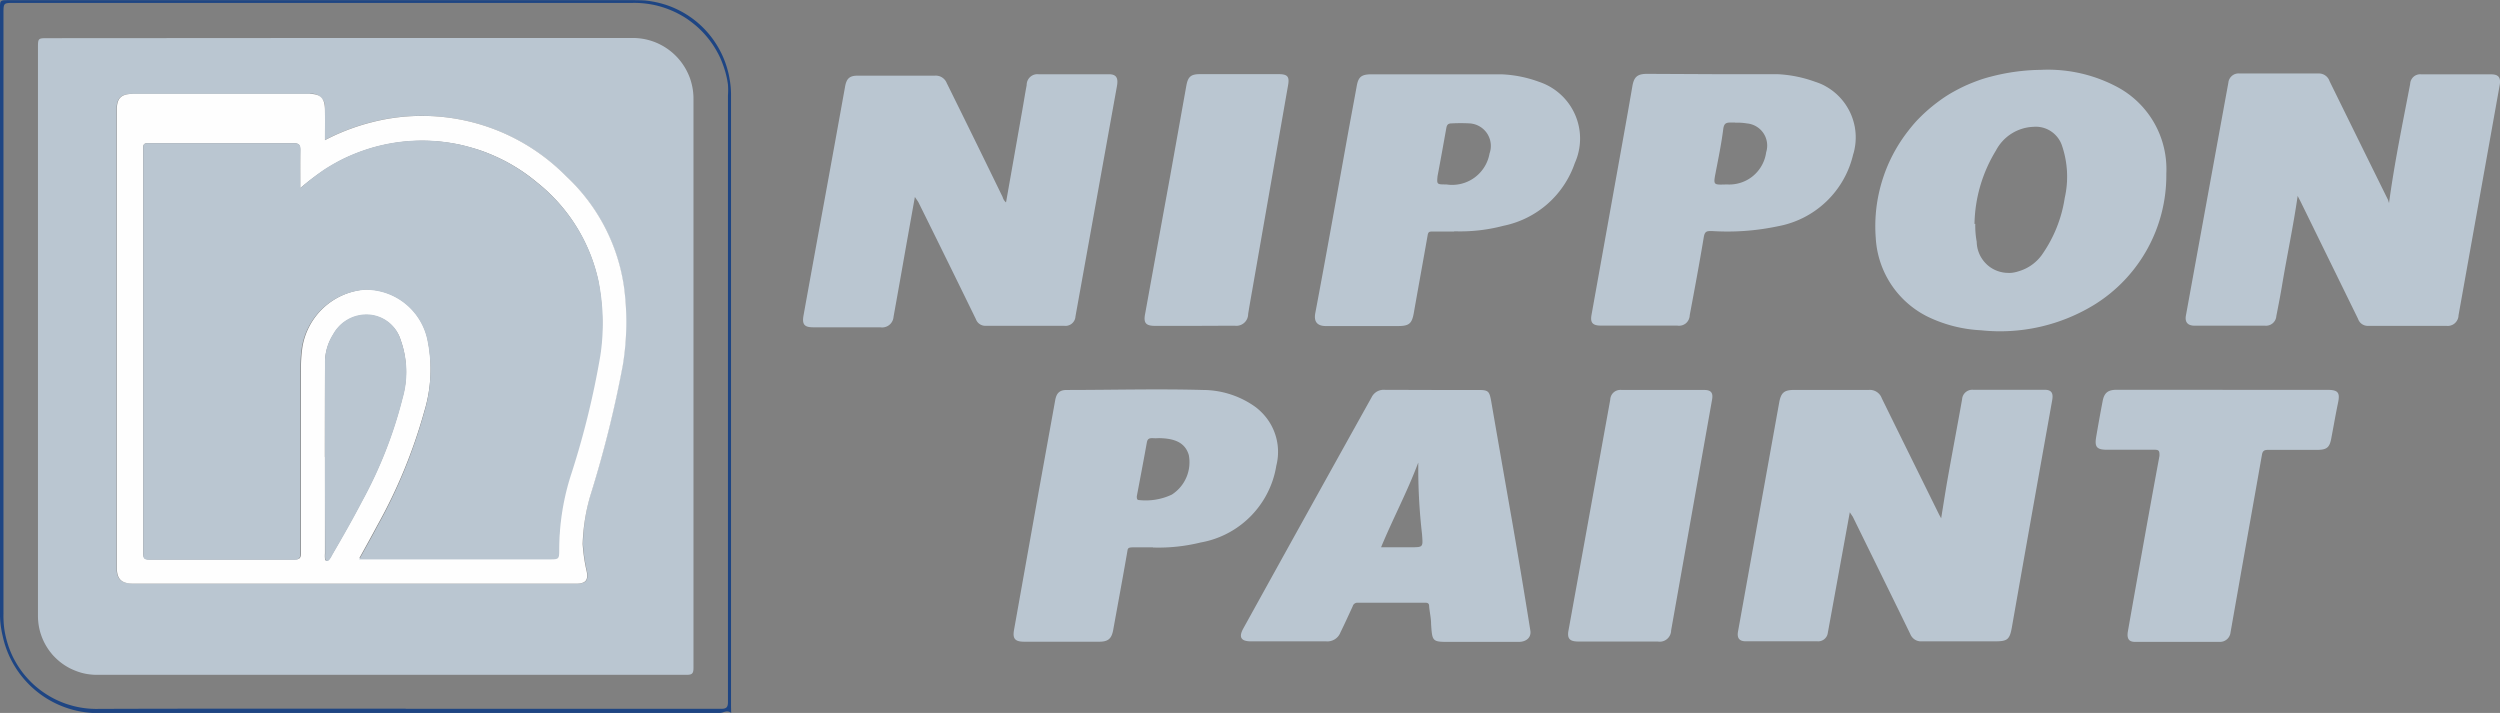
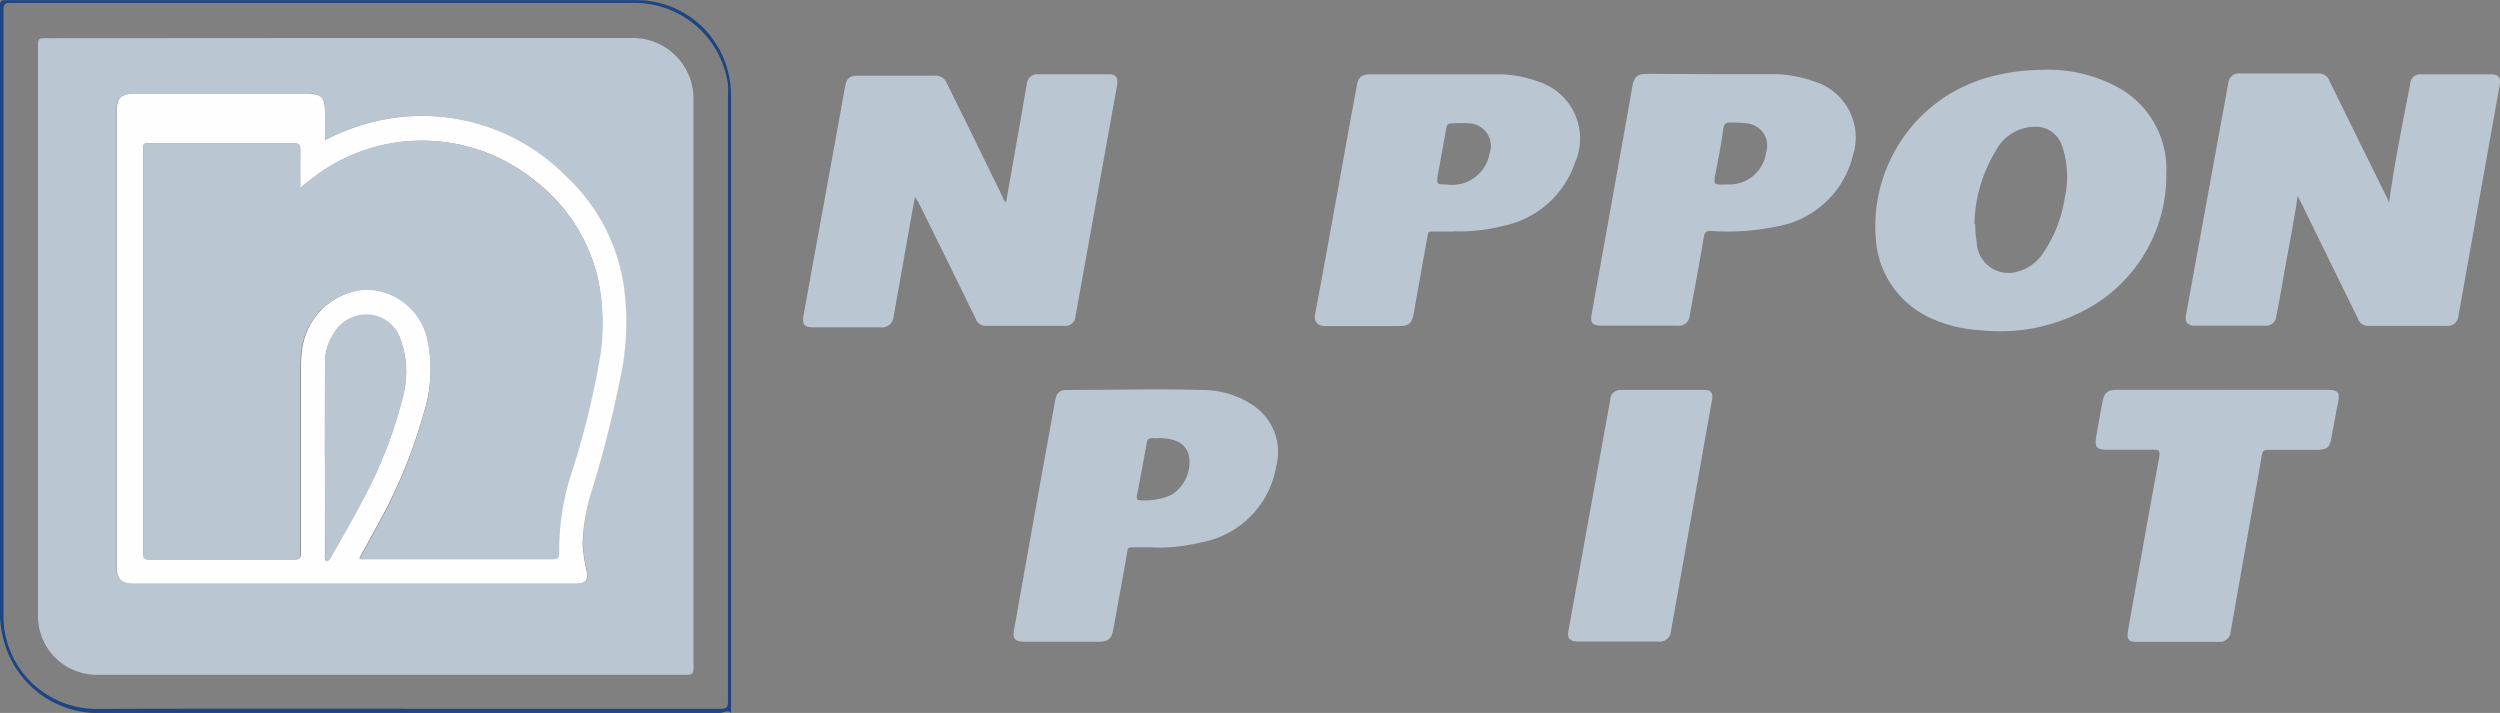
<svg xmlns="http://www.w3.org/2000/svg" width="91.802" height="26.18" viewBox="0 0 91.802 26.18">
  <rect x="0" y="0" width="91.802" height="26.18" fill="#808080" stroke="none" />
  <g id="c-logo6" transform="translate(0.001 0)">
-     <path id="Path_9995" data-name="Path 9995" d="M2017.926,1539.566l-.809,4.438a.355.355,0,0,1-.381.3h-2.63c-.243,0-.329-.125-.283-.368l1.512-8.408c.066-.355.184-.454.546-.454h2.741a.466.466,0,0,1,.48.309c.7,1.427,1.4,2.84,2.1,4.26l.079.145c.085-.52.158-1,.243-1.479.171-.966.355-1.926.526-2.893a.374.374,0,0,1,.4-.348h2.63c.25,0,.329.118.276.394-.171.96-.342,1.913-.513,2.873q-.486,2.728-.966,5.457c-.079.44-.158.513-.6.513h-2.7a.423.423,0,0,1-.136-.01.432.432,0,0,1-.126-.053.422.422,0,0,1-.1-.089.431.431,0,0,1-.069-.117c-.7-1.44-1.407-2.873-2.11-4.306Z" transform="translate(-1950.001 -1520.755)" fill="#bac6d1" />
    <path id="Path_9996" data-name="Path 9996" d="M2493.036,1206.728c.2-1.486.5-2.926.776-4.372a.38.38,0,0,1,.01-.076.346.346,0,0,1,.026-.072.376.376,0,0,1,.04-.065.368.368,0,0,1,.116-.1.371.371,0,0,1,.071-.029.364.364,0,0,1,.152-.013h2.564c.27,0,.355.125.309.394l-1.512,8.455a.425.425,0,0,1-.01.081.4.4,0,0,1-.027.077.378.378,0,0,1-.042.07.374.374,0,0,1-.054.06.421.421,0,0,1-.066.048.412.412,0,0,1-.074.033.4.4,0,0,1-.079.018.4.4,0,0,1-.082,0h-2.9a.374.374,0,0,1-.355-.256l-2.1-4.286-.118-.23c-.158,1.1-.382,2.15-.559,3.2-.066.408-.145.809-.224,1.21a.381.381,0,0,1-.421.355h-2.584c-.25,0-.361-.131-.315-.375q.776-4.267,1.558-8.547a.367.367,0,0,1,.042-.139.375.375,0,0,1,.365-.2h2.919a.409.409,0,0,1,.24.078.407.407,0,0,1,.148.2q1.072,2.183,2.15,4.365Z" transform="translate(-2405.31 -1199.271)" fill="#bac6d1" />
    <path id="Path_9997" data-name="Path 9997" d="M1033.263,1207.224l-.316,1.768q-.23,1.315-.467,2.63a.42.42,0,0,1-.486.388h-2.465c-.322,0-.414-.105-.355-.434q.388-2.15.782-4.3.375-2.051.743-4.1c.053-.3.164-.407.467-.407H1034a.432.432,0,0,1,.137.012.435.435,0,0,1,.228.145.431.431,0,0,1,.069.118q1.019,2.058,2.051,4.181a.411.411,0,0,0,.125.2l.6-3.4c.053-.3.1-.6.158-.907a.4.4,0,0,1,.007-.083.4.4,0,0,1,.065-.153.411.411,0,0,1,.055-.063.4.4,0,0,1,.067-.05.4.4,0,0,1,.157-.052.4.4,0,0,1,.083,0h2.584c.27,0,.349.131.3.421l-1.525,8.468a.369.369,0,0,1-.038.146.37.37,0,0,1-.093.119.389.389,0,0,1-.063.043.37.37,0,0,1-.221.041h-2.88a.368.368,0,0,1-.362-.243q-1.052-2.157-2.117-4.306Z" transform="translate(-999.669 -1199.991)" fill="#bac6d1" />
    <path id="Path_9998" data-name="Path 9998" d="M2162.392,1203.54a3.209,3.209,0,0,0,.052.657,1.207,1.207,0,0,0,.01.136,1.138,1.138,0,0,0,.026.134,1.156,1.156,0,0,0,.042.13,1.2,1.2,0,0,0,.056.124,1.24,1.24,0,0,0,.071.117,1.216,1.216,0,0,0,.084.108,1.18,1.18,0,0,0,.2.182,1.186,1.186,0,0,0,.116.072,1.166,1.166,0,0,0,.386.129,1.132,1.132,0,0,0,.136.012,1.185,1.185,0,0,0,.136,0,1.142,1.142,0,0,0,.135-.02,1.167,1.167,0,0,0,.132-.036,1.6,1.6,0,0,0,.854-.592,4.9,4.9,0,0,0,.848-2.1,3.534,3.534,0,0,0-.092-1.9.991.991,0,0,0-.064-.159,1.007,1.007,0,0,0-.09-.146,1.035,1.035,0,0,0-.113-.129,1.025,1.025,0,0,0-.282-.193,1.047,1.047,0,0,0-.162-.058,1.019,1.019,0,0,0-.169-.03,1,1,0,0,0-.172,0,1.623,1.623,0,0,0-1.38.868,5.336,5.336,0,0,0-.789,2.7Zm2.413-5.654a5.4,5.4,0,0,1,2.853.658,3.417,3.417,0,0,1,1.525,1.758,3.423,3.423,0,0,1,.139.454,3.376,3.376,0,0,1,.075.469,3.458,3.458,0,0,1,.01.474,5.588,5.588,0,0,1-1.526,3.9,5.556,5.556,0,0,1-.523.487,5.622,5.622,0,0,1-.581.416,6.623,6.623,0,0,1-4.175.947,5.05,5.05,0,0,1-1.972-.506,3.449,3.449,0,0,1-.746-.506,3.475,3.475,0,0,1-.317-.322,3.432,3.432,0,0,1-.494-.754,3.359,3.359,0,0,1-.169-.419,3.424,3.424,0,0,1-.167-.886q-.019-.246-.016-.493t.027-.493q.024-.246.07-.488t.112-.48q.067-.238.153-.469t.193-.454q.107-.223.232-.435t.269-.414q.144-.2.3-.388t.336-.361q.176-.173.367-.33t.394-.3q.2-.14.418-.261t.44-.224q.224-.1.457-.185t.472-.145a7.516,7.516,0,0,1,1.841-.25Z" transform="translate(-2089.859 -1195.321)" fill="#bac6d1" />
-     <path id="Path_9999" data-name="Path 9999" d="M1496.854,1537.729c-.395,1.058-.927,2.051-1.361,3.1h1.078c.48,0,.46,0,.427-.473a21.056,21.056,0,0,1-.138-2.63Zm.519-2.676h1.683c.375,0,.414.04.48.408q.388,2.242.782,4.484.342,1.972.657,3.945c.039.243-.138.414-.434.414h-2.511c-.657,0-.657,0-.7-.657,0-.217-.053-.427-.072-.657,0-.1-.052-.125-.145-.125h-2.485a.178.178,0,0,0-.177.131c-.145.316-.3.657-.447.953a.5.5,0,0,1-.082.145.512.512,0,0,1-.444.19h-2.761c-.368,0-.46-.151-.283-.473q2.34-4.234,4.707-8.481a.5.5,0,0,1,.2-.218.5.5,0,0,1,.291-.064Z" transform="translate(-1444.78 -1520.733)" fill="#bac6d1" />
    <path id="Path_10000" data-name="Path 10000" d="M1864.581,1204.181h-.112c-.2,0-.3,0-.329.256-.066.519-.171,1.032-.27,1.545s-.1.486.408.473a1.366,1.366,0,0,0,.506-.064,1.369,1.369,0,0,0,.235-.1,1.342,1.342,0,0,0,.212-.143,1.371,1.371,0,0,0,.487-.875.828.828,0,0,0,.035-.179.823.823,0,0,0-.051-.359.814.814,0,0,0-.348-.411.814.814,0,0,0-.346-.11,2.054,2.054,0,0,0-.427-.026Zm-.729-1.775h2.275a4.675,4.675,0,0,1,1.381.276q.1.032.2.073t.188.092q.092.051.178.11t.167.127q.081.068.154.143t.139.157q.066.082.123.17c.038.059.073.119.106.181s.062.125.088.19.049.131.069.2.036.135.049.2a2.167,2.167,0,0,1,.026.627q-.011.1-.032.207t-.052.2a3.484,3.484,0,0,1-2.754,2.63,8.969,8.969,0,0,1-2.433.177c-.184,0-.263,0-.3.243-.158.953-.335,1.9-.513,2.847a.389.389,0,0,1-.011.084.405.405,0,0,1-.028.08.394.394,0,0,1-.1.132.38.38,0,0,1-.071.047.384.384,0,0,1-.079.031.393.393,0,0,1-.168.008h-2.807c-.3,0-.395-.105-.342-.395l1.164-6.489q.171-.947.335-1.9c.059-.349.184-.46.546-.46Z" transform="translate(-1800.864 -1199.682)" fill="#bac6d1" />
    <path id="Path_10001" data-name="Path 10001" d="M1573.148,1206.819a1.393,1.393,0,0,0,1.584-1.137.825.825,0,0,0,.042-.378.818.818,0,0,0-.045-.186.824.824,0,0,0-.209-.317.822.822,0,0,0-.154-.114.824.824,0,0,0-.364-.11,5.966,5.966,0,0,0-.657,0c-.138,0-.178.053-.2.171-.105.585-.21,1.177-.322,1.762C1572.794,1206.819,1572.794,1206.819,1573.148,1206.819Zm.289,1.729h-.789c-.118,0-.171,0-.191.151-.164.933-.335,1.867-.5,2.807-.072.427-.171.513-.6.513h-2.63c-.3,0-.454-.138-.395-.467.4-2.117.776-4.234,1.157-6.351.118-.658.243-1.315.368-2.005.059-.322.171-.414.506-.421h4.806a4.479,4.479,0,0,1,1.38.276,2.2,2.2,0,0,1,.95.623,2.148,2.148,0,0,1,.144.179,2.212,2.212,0,0,1,.124.193,2.178,2.178,0,0,1,.185.42,2.181,2.181,0,0,1,.094.449,2.195,2.195,0,0,1-.1.907,2.242,2.242,0,0,1-.083.214,3.514,3.514,0,0,1-.406.817,3.442,3.442,0,0,1-.279.363,3.5,3.5,0,0,1-.323.323,3.52,3.52,0,0,1-1.621.8,6.194,6.194,0,0,1-1.795.2Z" transform="translate(-1520.036 -1200.046)" fill="#bac6d1" />
    <path id="Path_10002" data-name="Path 10002" d="M1256.311,1536.485a2.022,2.022,0,0,1-.243,0c-.131,0-.177.039-.2.164-.118.658-.243,1.315-.368,1.972,0,.072,0,.138.085.138a2.252,2.252,0,0,0,1.2-.2,1.413,1.413,0,0,0,.625-1.453C1257.284,1536.682,1256.943,1536.492,1256.311,1536.485Zm-.217,4.01h-.723c-.217,0-.2.046-.224.184-.164.947-.342,1.9-.513,2.847-.059.322-.184.434-.513.434h-2.748c-.342,0-.44-.105-.381-.434l.894-5.016.618-3.419c.046-.256.158-.375.421-.375,1.67,0,3.34-.046,5.01,0a3.327,3.327,0,0,1,1.913.618,2.057,2.057,0,0,1,.231.2,2.051,2.051,0,0,1,.363.485,2.05,2.05,0,0,1,.124.278,2.043,2.043,0,0,1,.057,1.2,3.426,3.426,0,0,1-.124.513,3.417,3.417,0,0,1-2.146,2.176,3.429,3.429,0,0,1-.511.131,6.46,6.46,0,0,1-1.749.184Z" transform="translate(-1213.757 -1520.396)" fill="#bac6d1" />
    <path id="Path_10003" data-name="Path 10003" d="M2395.714,1535.1h3.853c.388,0,.467.1.388.474s-.165.868-.25,1.315c-.059.315-.158.408-.48.414H2397.4c-.158,0-.217.033-.243.2-.289,1.65-.585,3.287-.875,4.944-.092.519-.184,1.045-.276,1.565a.383.383,0,0,1-.044.139.378.378,0,0,1-.092.113.387.387,0,0,1-.272.09h-3.1c-.224,0-.3-.118-.263-.368q.25-1.427.506-2.847.322-1.808.657-3.616c0-.158,0-.224-.177-.224h-1.749c-.375,0-.46-.1-.4-.46s.151-.868.237-1.315c.059-.322.2-.427.526-.427h3.885Z" transform="translate(-2314.101 -1520.784)" fill="#bac6d1" />
    <path id="Path_10004" data-name="Path 10004" d="M1836.911,1544.441h-1.459c-.316,0-.414-.112-.355-.414l1.532-8.468a.378.378,0,0,1,.01-.076.359.359,0,0,1,.026-.072.37.37,0,0,1,.156-.165.373.373,0,0,1,.071-.029.361.361,0,0,1,.075-.014.366.366,0,0,1,.077,0h3.031c.263,0,.342.112.289.375l-1.5,8.455a.419.419,0,0,1-.493.408Z" transform="translate(-1777.5 -1520.884)" fill="#bac6d1" />
-     <path id="Path_10005" data-name="Path 10005" d="M1390.758,1211.83h-1.44c-.342,0-.434-.105-.368-.44q.454-2.511.914-5.029l.6-3.353c.059-.322.164-.421.493-.421h2.9c.322,0,.4.092.342.408l-1.315,7.521c-.053.3-.105.592-.151.881a.433.433,0,0,1-.493.427Z" transform="translate(-1346.901 -1199.864)" fill="#bac6d1" />
    <path id="Path_10006" data-name="Path 10006" d="M198.088,1150.5h11.571c.2,0,.256-.052.256-.256v-22.267a2.75,2.75,0,0,0,0-.4q-.021-.157-.057-.311t-.085-.3q-.049-.15-.112-.3t-.139-.284q-.076-.139-.164-.27t-.188-.254q-.1-.123-.21-.236t-.231-.216q-.12-.1-.25-.194t-.266-.17q-.137-.079-.281-.145t-.293-.119q-.149-.053-.3-.092t-.31-.064q-.156-.025-.314-.036t-.316-.007H183.7c-.388,0-.388,0-.388.388V1147a3.6,3.6,0,0,0,.033.585q.023.153.059.3t.086.3q.05.146.112.288t.138.276q.075.135.162.263t.185.247q.1.119.207.229t.227.21q.118.1.245.188t.261.166q.134.077.275.141c.094.043.189.082.286.116s.2.064.3.09.2.046.3.062.2.028.307.035.206.01.309.007c3.76-.013,7.521-.007,11.275-.007Zm11.945.151c-.158-.125-.283,0-.408,0H186.57a3.583,3.583,0,0,1-3.287-2.82,3.607,3.607,0,0,1-.1-.75V1124.8c0-.322,0-.322.316-.322h22.964q.156,0,.312.006t.311.034q.154.024.306.062t.3.089q.148.051.29.116t.279.141q.136.077.265.166t.249.189q.12.1.231.211t.211.231q.1.12.189.249t.166.265q.077.136.142.278t.116.29q.051.148.09.3t.062.306a3.186,3.186,0,0,1,.046.559v22.445Z" transform="translate(-183.185 -1124.472)" fill="#1e4583" />
    <path id="Path_10007" data-name="Path 10007" d="M233.7,1168.236v-1.144a.487.487,0,0,0-.559-.559h-6.5c-.427,0-.592.158-.592.578v16.811c0,.427.164.592.6.592h16.337c.309,0,.395-.131.342-.434a6.246,6.246,0,0,1-.151-1.019,7.042,7.042,0,0,1,.283-1.834,41.612,41.612,0,0,0,1.17-4.74,9.812,9.812,0,0,0,.046-2.84,6.888,6.888,0,0,0-2.137-4.1,7.421,7.421,0,0,0-7.133-1.972,7.856,7.856,0,0,0-1.709.657Zm.6-3.754h10.677a2.23,2.23,0,0,1,.66.09q.107.031.21.073t.2.094q.1.052.192.114a2.2,2.2,0,0,1,.179.132,2.221,2.221,0,0,1,.315.315q.071.086.132.179a2.213,2.213,0,0,1,.114.192q.052.1.094.2t.073.211a2.228,2.228,0,0,1,.052.217q.021.11.03.221a2.218,2.218,0,0,1,.008.223v20.874c0,.211-.059.25-.256.25H225.368a2.124,2.124,0,0,1-.216-.007q-.108-.009-.214-.028t-.21-.05q-.1-.03-.2-.07t-.2-.09a2.172,2.172,0,0,1-.361-.237,2.08,2.08,0,0,1-.161-.144c-.051-.051-.1-.1-.146-.159a2.146,2.146,0,0,1-.129-.173q-.06-.09-.111-.185a2.168,2.168,0,0,1-.216-.609q-.02-.106-.03-.214t-.009-.216v-20.828c0-.368,0-.368.362-.368Z" transform="translate(-221.772 -1163.087)" fill="#bac6d1" />
    <path id="Path_10008" data-name="Path 10008" d="M313.981,1236.659v3.55a.974.974,0,0,0,0,.177c0,.105.079.125.151.046a.93.93,0,0,0,.105-.171c.381-.657.756-1.315,1.1-1.972a16.063,16.063,0,0,0,1.492-3.807,3.451,3.451,0,0,0-.066-2.1,1.315,1.315,0,0,0-1.164-.927,1.394,1.394,0,0,0-1.315.723,1.927,1.927,0,0,0-.3,1.065q-.007,1.709-.007,3.438Zm-.907-9.862v-1.387c0-.2-.039-.263-.256-.263h-5.325c-.184,0-.184.053-.184.223V1240.2c0,.171.039.23.217.23h5.345c.191,0,.23-.059.23-.243v-6.673a5.7,5.7,0,0,1,.053-.874,2.538,2.538,0,0,1,2.308-2.124,2.314,2.314,0,0,1,1.77.794,2.314,2.314,0,0,1,.524,1.066,5.371,5.371,0,0,1-.132,2.63,19,19,0,0,1-1.722,4.175c-.21.394-.427.782-.657,1.2h6.942c.388,0,.394,0,.375-.388a9.022,9.022,0,0,1,.46-2.8,31.015,31.015,0,0,0,1.052-4.306,7.929,7.929,0,0,0-.066-2.728,6.324,6.324,0,0,0-2.235-3.57q-.2-.167-.412-.318t-.436-.285q-.224-.134-.457-.249t-.475-.212q-.242-.1-.491-.174t-.5-.135q-.254-.057-.512-.094t-.518-.054q-.26-.016-.521-.012t-.52.029q-.26.025-.516.07t-.509.11q-.252.065-.5.151t-.485.189q-.239.1-.469.227t-.449.264a9.123,9.123,0,0,0-.927.7Zm.907-1.762a7.856,7.856,0,0,1,1.716-.657,7.422,7.422,0,0,1,7.133,1.972,6.89,6.89,0,0,1,2.137,4.1,9.812,9.812,0,0,1-.046,2.84,41.615,41.615,0,0,1-1.177,4.74,7.041,7.041,0,0,0-.3,1.834,6.241,6.241,0,0,0,.151,1.019c.053.3-.033.421-.342.434H306.94c-.434,0-.6-.164-.6-.592v-16.811c0-.421.158-.579.592-.579h6.489c.394,0,.552.164.559.559S313.981,1224.628,313.981,1225.036Z" transform="translate(-302.05 -1219.887)" fill="#fefefe" />
    <path id="Path_10009" data-name="Path 10009" d="M339.834,1274.348a9.1,9.1,0,0,1,.9-.7q.22-.142.45-.266t.47-.229q.239-.105.487-.191t.5-.152q.253-.066.511-.112t.518-.071q.26-.025.522-.029t.523.012q.261.017.52.054t.514.095q.255.058.5.135t.493.175q.243.1.477.214t.458.251q.224.134.437.286t.413.32a6.324,6.324,0,0,1,2.262,3.616,7.93,7.93,0,0,1,.066,2.728,31.038,31.038,0,0,1-1.052,4.306,9.023,9.023,0,0,0-.46,2.8c0,.388,0,.388-.375.388H342c.23-.421.454-.809.657-1.2a19,19,0,0,0,1.722-4.175,5.371,5.371,0,0,0,.132-2.63,2.314,2.314,0,0,0-2.314-1.893,2.537,2.537,0,0,0-2.308,2.123,5.7,5.7,0,0,0-.053.874v6.673c0,.177-.039.243-.23.243h-5.345c-.191-.013-.191-.072-.191-.243v-14.832c0-.171,0-.223.191-.223h5.325c.217,0,.263.066.256.263C339.82,1273.408,339.834,1273.855,339.834,1274.348Z" transform="translate(-328.809 -1267.437)" fill="#bac6d1" />
    <path id="Path_10010" data-name="Path 10010" d="M525.49,1460.857V1457.4a1.927,1.927,0,0,1,.3-1.065,1.394,1.394,0,0,1,1.315-.723,1.315,1.315,0,0,1,1.17.947,3.451,3.451,0,0,1,.072,2.117,16.065,16.065,0,0,1-1.492,3.8c-.342.657-.717,1.315-1.1,1.972a.923.923,0,0,1-.105.171c-.072.079-.132.053-.151-.046a.971.971,0,0,1,0-.178Q525.49,1462.632,525.49,1460.857Z" transform="translate(-513.558 -1444.064)" fill="#bac6d1" />
  </g>
</svg>